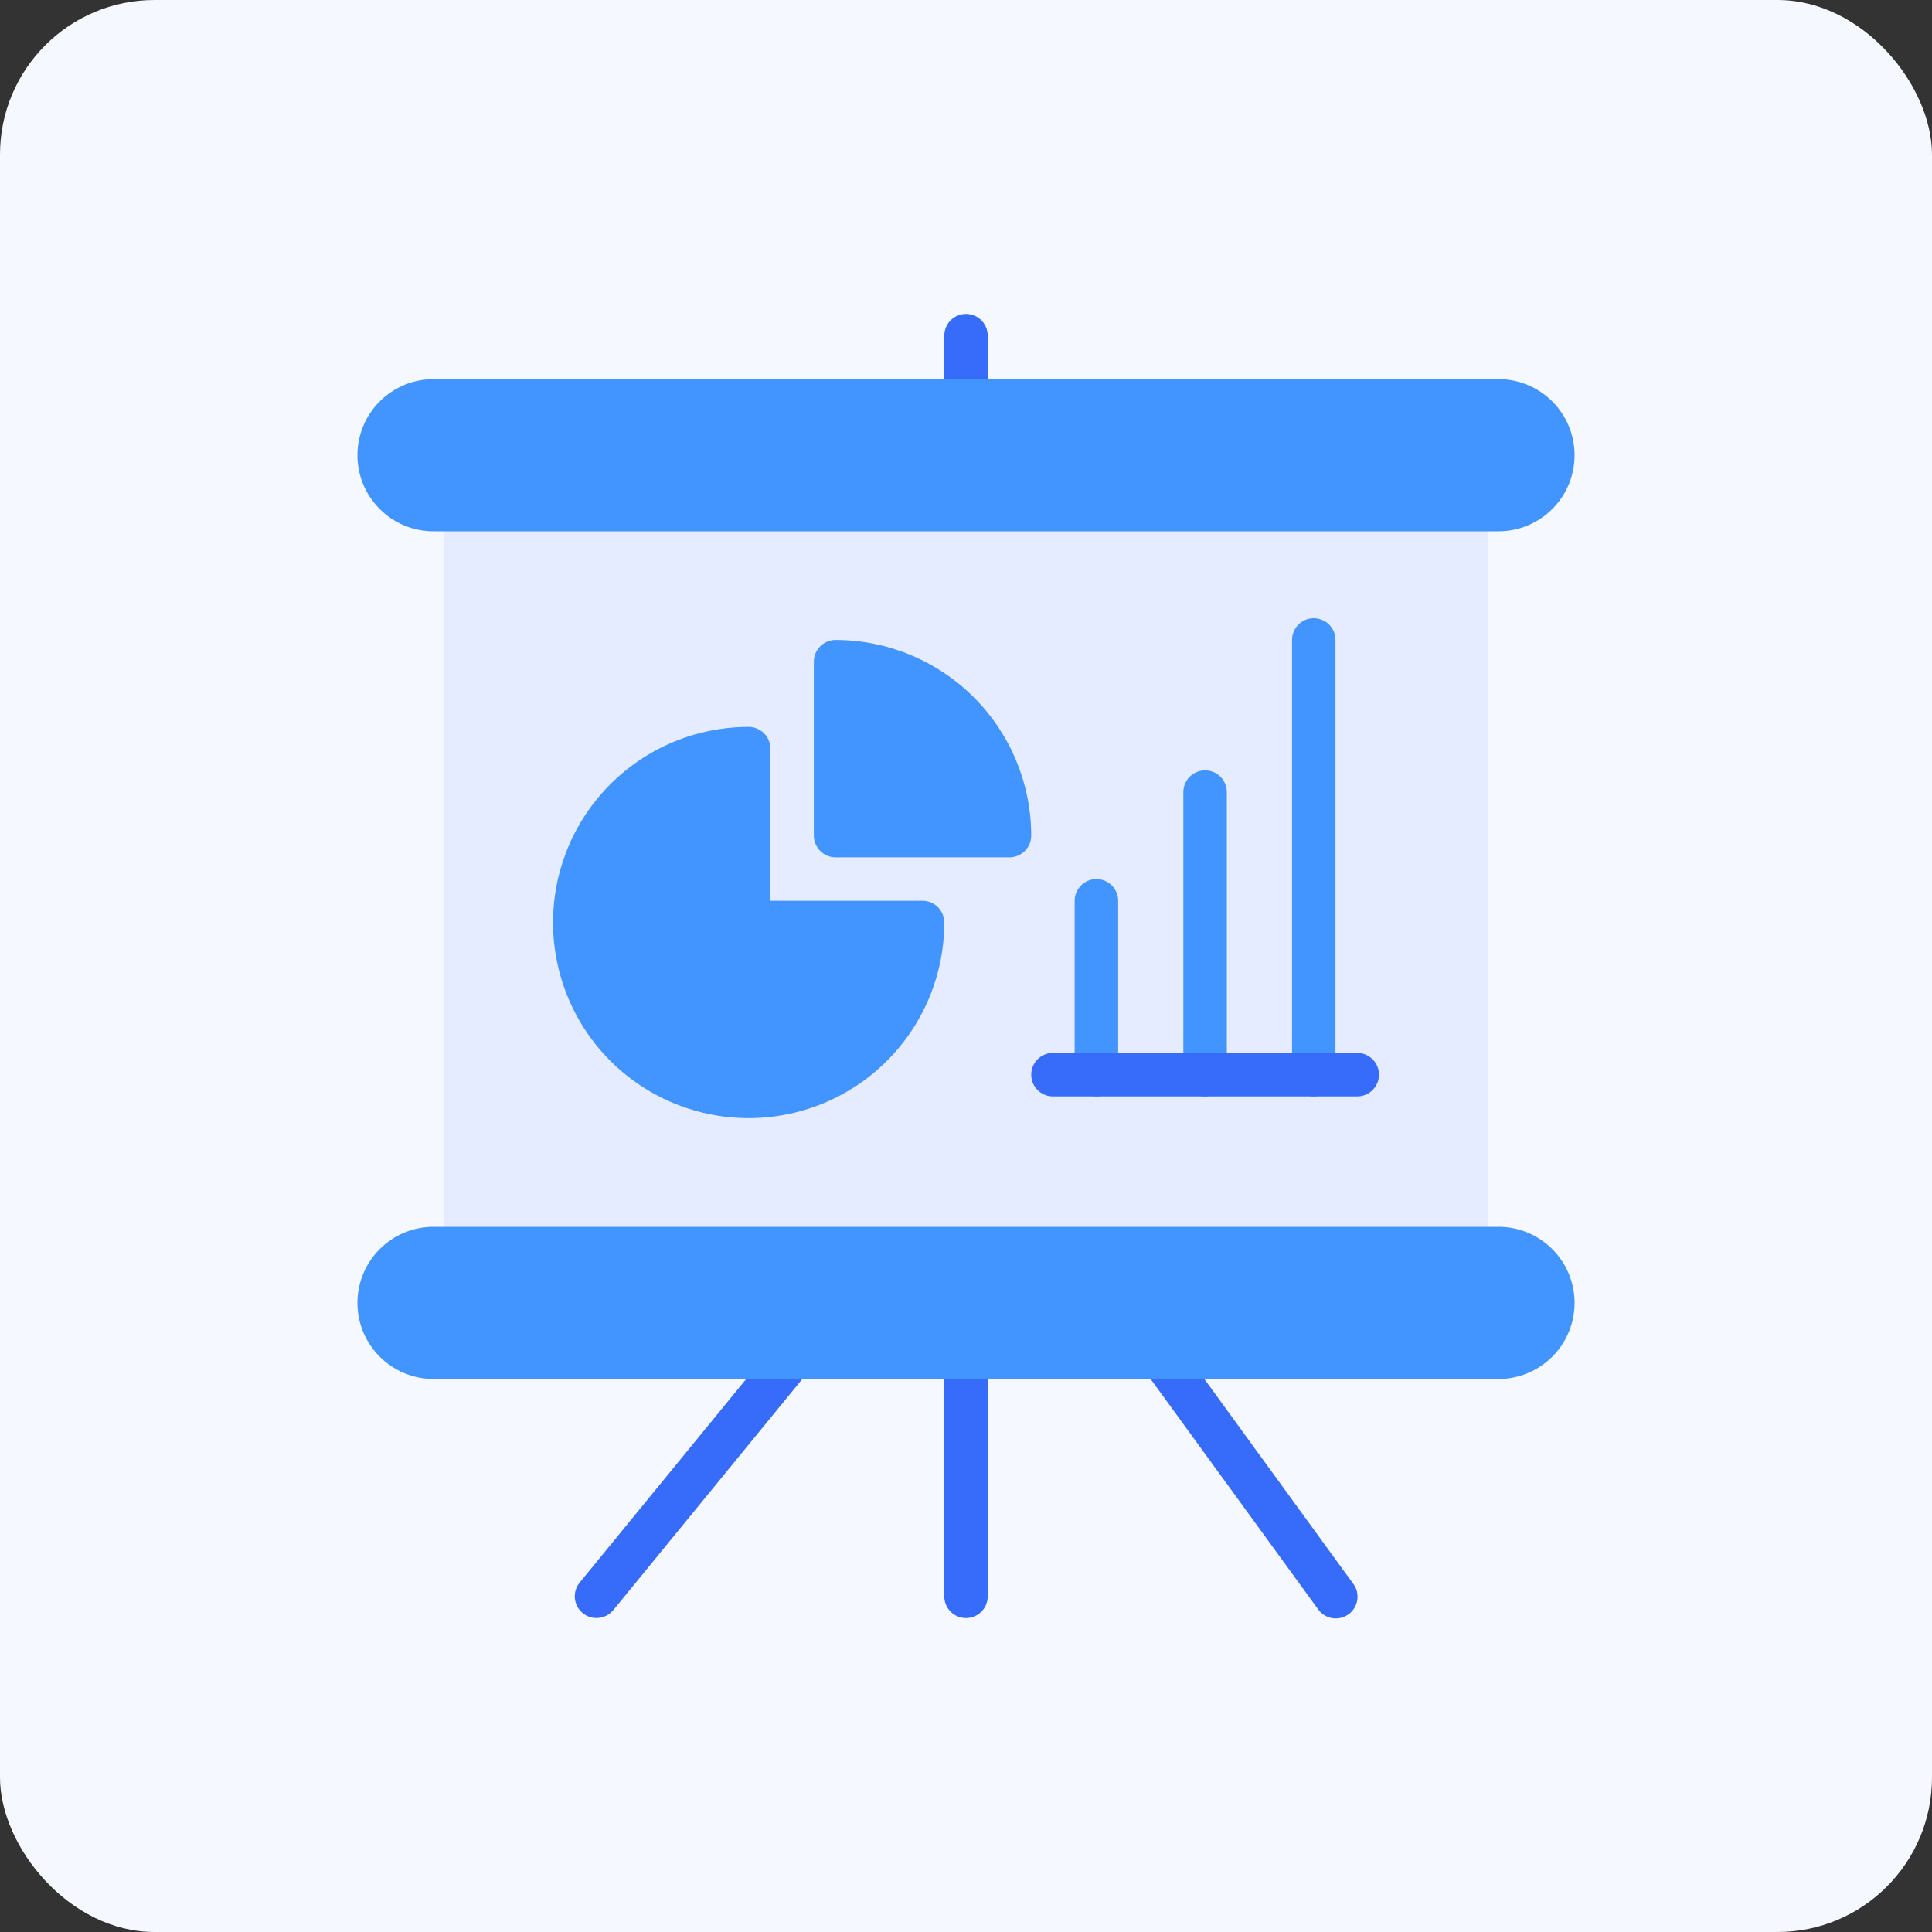
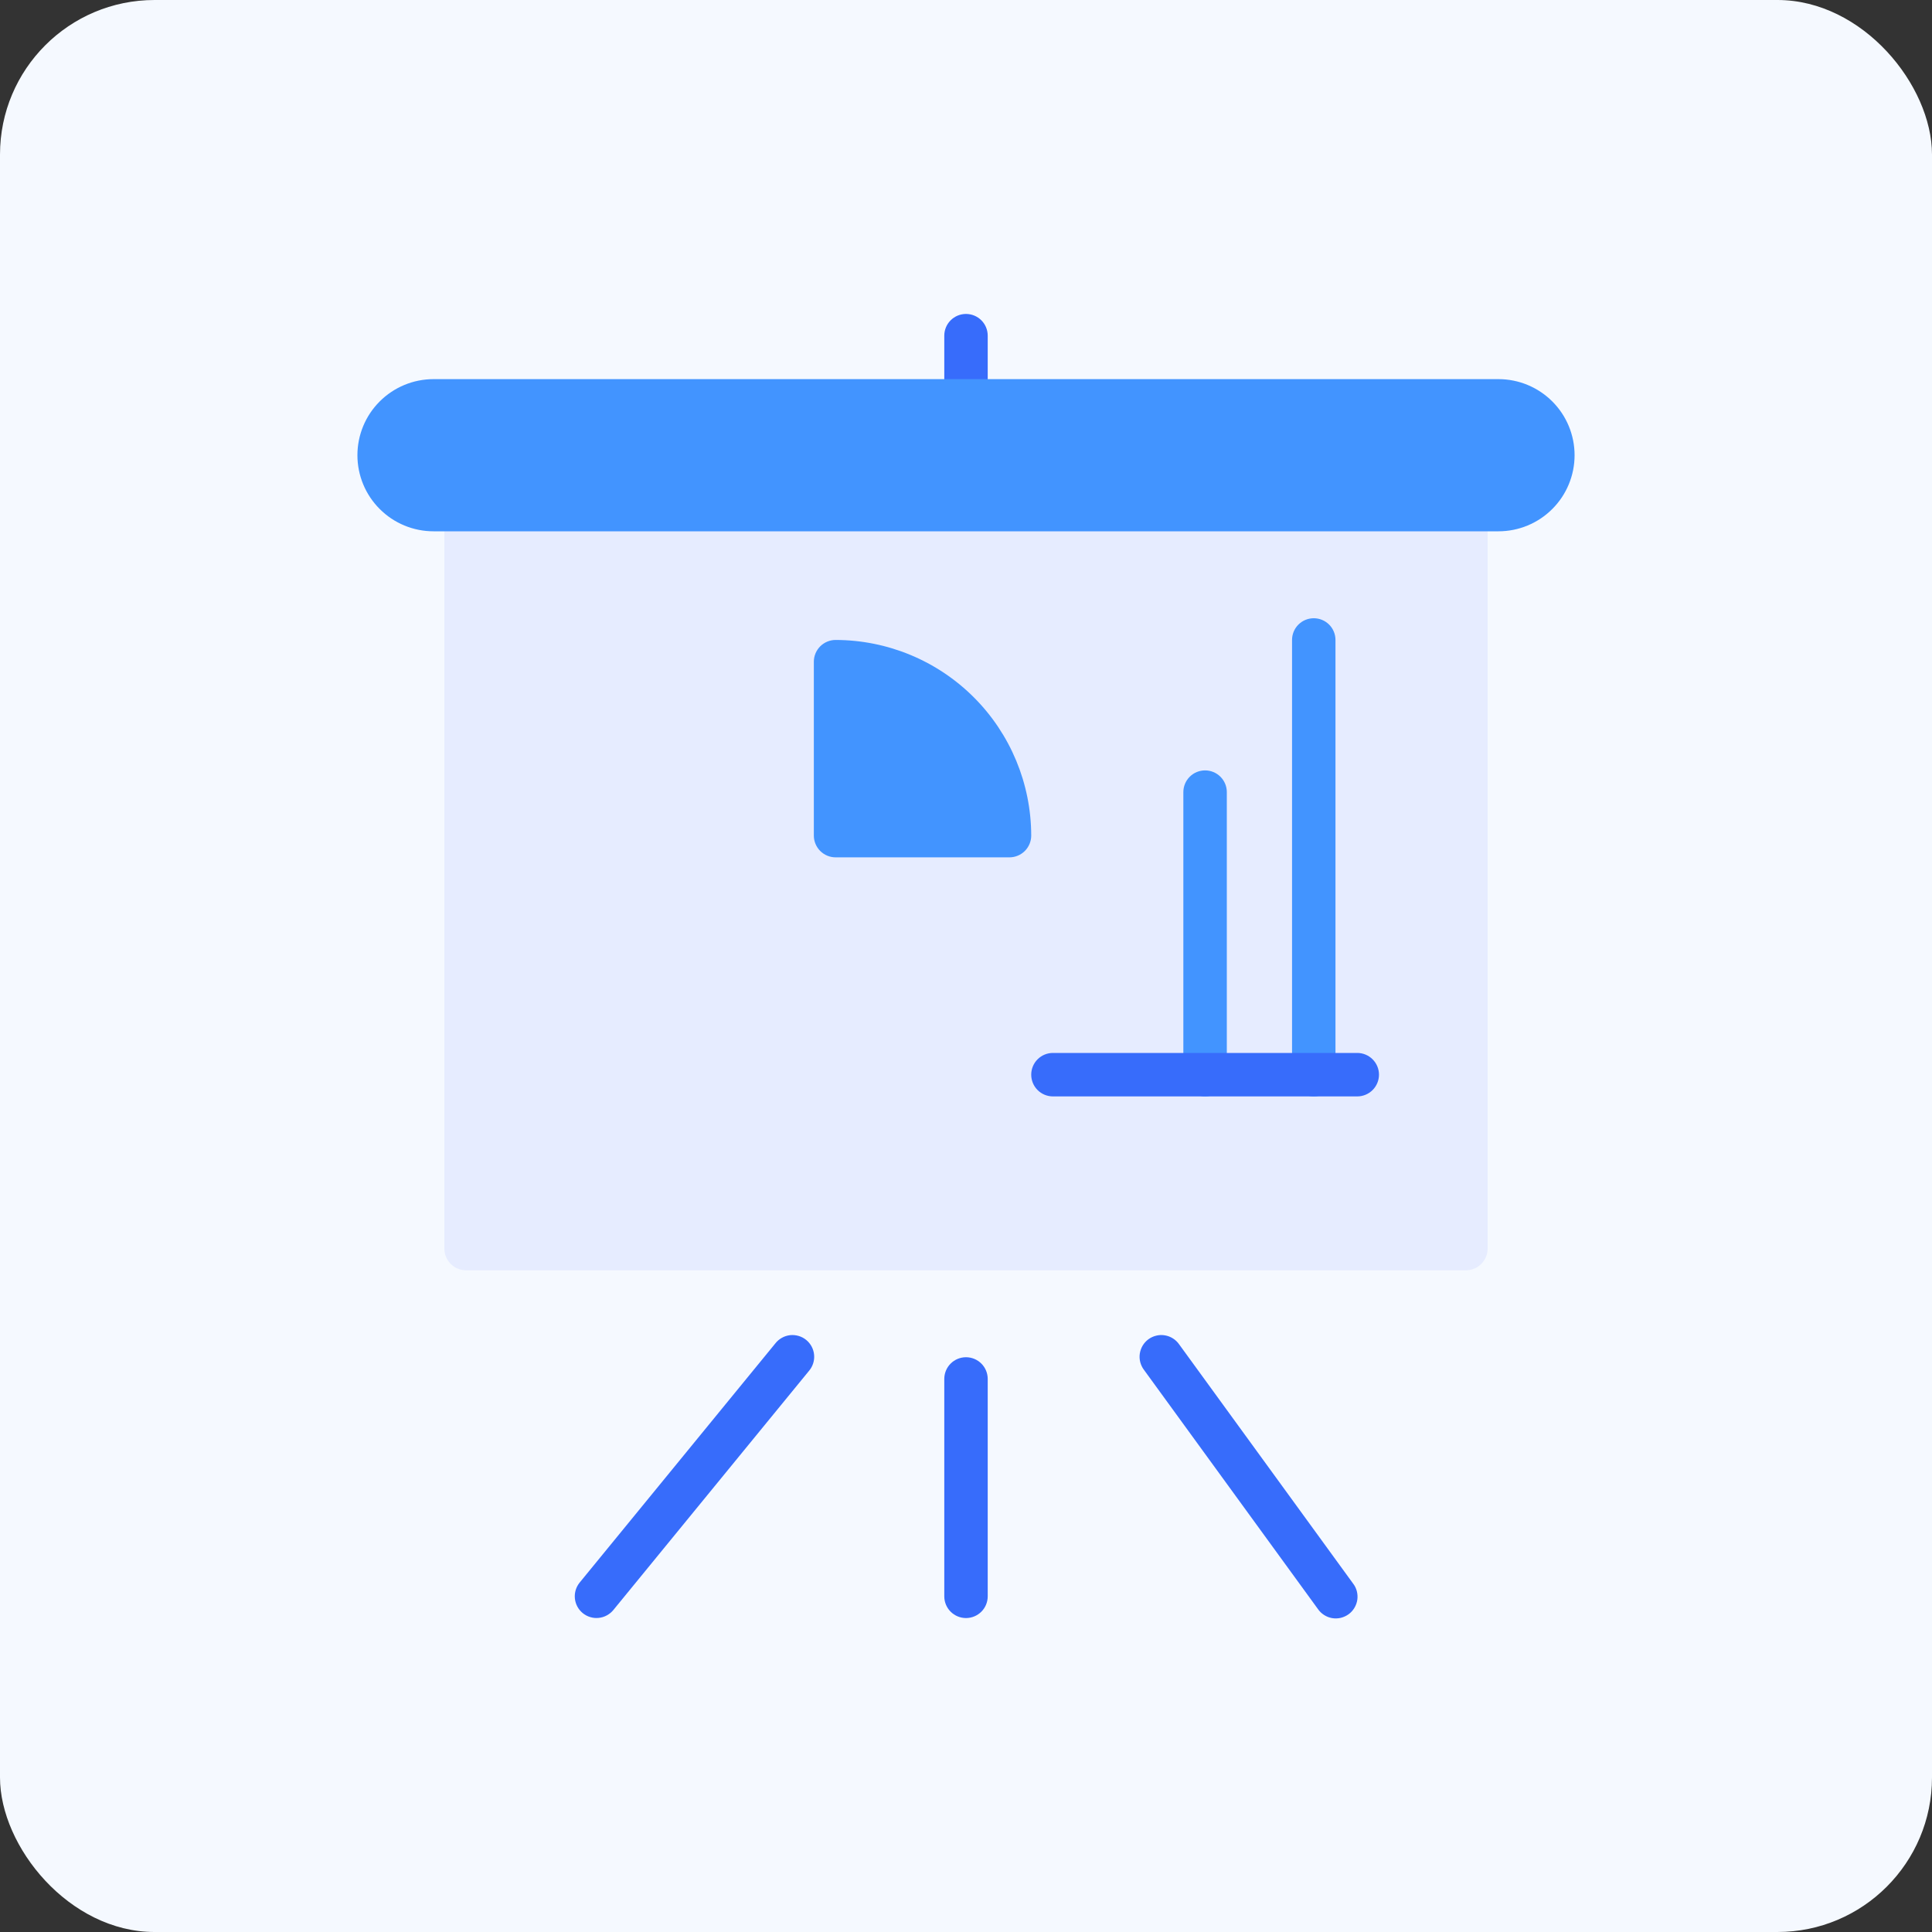
<svg xmlns="http://www.w3.org/2000/svg" width="50" height="50" viewBox="0 0 50 50" fill="none">
  <rect x="0" y="0" width="50" height="50" fill="#333333" stroke="none" />
  <rect width="50" height="50" rx="4" fill="#F5F9FF" />
  <path d="M37.938 12.625H12.062C11.752 12.625 11.5 12.877 11.5 13.188V32.312C11.5 32.623 11.752 32.875 12.062 32.875H37.938C38.248 32.875 38.5 32.623 38.5 32.312V13.188C38.5 12.877 38.248 12.625 37.938 12.625Z" fill="#E6ECFF" />
  <path d="M25 10.938C24.851 10.938 24.708 10.878 24.602 10.773C24.497 10.667 24.438 10.524 24.438 10.375V8.688C24.438 8.538 24.497 8.395 24.602 8.29C24.708 8.184 24.851 8.125 25 8.125C25.149 8.125 25.292 8.184 25.398 8.29C25.503 8.395 25.562 8.538 25.562 8.688V10.375C25.562 10.524 25.503 10.667 25.398 10.773C25.292 10.878 25.149 10.938 25 10.938Z" fill="#376CFB" />
  <path d="M25 41.875C24.851 41.875 24.708 41.816 24.602 41.71C24.497 41.605 24.438 41.462 24.438 41.312V35.688C24.438 35.538 24.497 35.395 24.602 35.29C24.708 35.184 24.851 35.125 25 35.125C25.149 35.125 25.292 35.184 25.398 35.29C25.503 35.395 25.562 35.538 25.562 35.688V41.312C25.562 41.462 25.503 41.605 25.398 41.71C25.292 41.816 25.149 41.875 25 41.875Z" fill="#376CFB" />
  <path d="M15.081 41.747C14.966 41.653 14.893 41.517 14.878 41.368C14.863 41.22 14.908 41.071 15.002 40.956L20.065 34.768C20.111 34.709 20.168 34.66 20.234 34.623C20.299 34.586 20.371 34.563 20.446 34.554C20.52 34.546 20.596 34.553 20.668 34.574C20.74 34.595 20.807 34.63 20.865 34.678C20.923 34.725 20.971 34.784 21.006 34.85C21.041 34.917 21.063 34.989 21.069 35.064C21.076 35.139 21.067 35.214 21.044 35.286C21.021 35.357 20.984 35.423 20.935 35.48L15.873 41.668C15.826 41.725 15.768 41.772 15.703 41.807C15.638 41.842 15.567 41.864 15.493 41.871C15.42 41.879 15.346 41.872 15.275 41.85C15.204 41.829 15.139 41.794 15.081 41.747Z" fill="#376CFB" />
  <path d="M34.108 41.642L29.608 35.455C29.562 35.395 29.529 35.327 29.51 35.254C29.491 35.182 29.487 35.106 29.498 35.032C29.509 34.958 29.535 34.886 29.573 34.822C29.612 34.758 29.663 34.702 29.724 34.658C29.785 34.614 29.853 34.583 29.926 34.566C29.999 34.548 30.075 34.546 30.149 34.559C30.223 34.571 30.294 34.599 30.357 34.639C30.42 34.679 30.474 34.731 30.517 34.793L35.017 40.981C35.063 41.04 35.096 41.108 35.115 41.181C35.133 41.254 35.138 41.329 35.127 41.403C35.116 41.477 35.09 41.549 35.051 41.613C35.013 41.677 34.962 41.733 34.901 41.777C34.84 41.821 34.771 41.852 34.698 41.87C34.625 41.887 34.55 41.889 34.476 41.877C34.402 41.864 34.331 41.837 34.268 41.796C34.205 41.756 34.15 41.704 34.108 41.642Z" fill="#376CFB" />
-   <path d="M23.875 23.312H19.938V19.375C19.938 19.226 19.878 19.083 19.773 18.977C19.667 18.872 19.524 18.812 19.375 18.812C18.374 18.812 17.395 19.109 16.562 19.666C15.73 20.222 15.081 21.013 14.698 21.938C14.315 22.863 14.214 23.881 14.41 24.863C14.605 25.845 15.087 26.747 15.795 27.455C16.503 28.163 17.405 28.645 18.387 28.84C19.369 29.036 20.387 28.935 21.312 28.552C22.237 28.169 23.028 27.52 23.584 26.688C24.141 25.855 24.438 24.876 24.438 23.875C24.438 23.726 24.378 23.583 24.273 23.477C24.167 23.372 24.024 23.312 23.875 23.312Z" fill="#4294FF" />
  <path d="M21.625 16.562C21.476 16.562 21.333 16.622 21.227 16.727C21.122 16.833 21.062 16.976 21.062 17.125V21.625C21.062 21.774 21.122 21.917 21.227 22.023C21.333 22.128 21.476 22.188 21.625 22.188H26.125C26.274 22.188 26.417 22.128 26.523 22.023C26.628 21.917 26.688 21.774 26.688 21.625C26.686 20.283 26.152 18.996 25.203 18.047C24.254 17.098 22.967 16.564 21.625 16.562Z" fill="#4294FF" />
-   <path d="M28.375 22.75C28.226 22.75 28.083 22.809 27.977 22.915C27.872 23.02 27.812 23.163 27.812 23.312V27.812C27.812 27.962 27.872 28.105 27.977 28.21C28.083 28.316 28.226 28.375 28.375 28.375C28.524 28.375 28.667 28.316 28.773 28.21C28.878 28.105 28.938 27.962 28.938 27.812V23.312C28.938 23.163 28.878 23.02 28.773 22.915C28.667 22.809 28.524 22.75 28.375 22.75Z" fill="#4294FF" />
  <path d="M31.188 19.938C31.038 19.938 30.895 19.997 30.79 20.102C30.684 20.208 30.625 20.351 30.625 20.5V27.812C30.625 27.962 30.684 28.105 30.79 28.21C30.895 28.316 31.038 28.375 31.188 28.375C31.337 28.375 31.48 28.316 31.585 28.21C31.691 28.105 31.75 27.962 31.75 27.812V20.5C31.75 20.351 31.691 20.208 31.585 20.102C31.48 19.997 31.337 19.938 31.188 19.938Z" fill="#4294FF" />
  <path d="M34 16C33.851 16 33.708 16.059 33.602 16.165C33.497 16.27 33.438 16.413 33.438 16.562V27.812C33.438 27.962 33.497 28.105 33.602 28.21C33.708 28.316 33.851 28.375 34 28.375C34.149 28.375 34.292 28.316 34.398 28.21C34.503 28.105 34.562 27.962 34.562 27.812V16.562C34.562 16.413 34.503 16.27 34.398 16.165C34.292 16.059 34.149 16 34 16Z" fill="#4294FF" />
  <path d="M35.125 28.375H27.25C27.101 28.375 26.958 28.316 26.852 28.21C26.747 28.105 26.688 27.962 26.688 27.812C26.688 27.663 26.747 27.52 26.852 27.415C26.958 27.309 27.101 27.25 27.25 27.25H35.125C35.274 27.25 35.417 27.309 35.523 27.415C35.628 27.52 35.688 27.663 35.688 27.812C35.688 27.962 35.628 28.105 35.523 28.21C35.417 28.316 35.274 28.375 35.125 28.375Z" fill="#376CFB" />
  <path d="M38.781 9.812H11.219C10.697 9.812 10.196 10.02 9.827 10.389C9.457 10.758 9.25 11.259 9.25 11.781C9.25 12.303 9.457 12.804 9.827 13.173C10.196 13.543 10.697 13.75 11.219 13.75H38.781C39.303 13.75 39.804 13.543 40.173 13.173C40.543 12.804 40.75 12.303 40.75 11.781C40.75 11.259 40.543 10.758 40.173 10.389C39.804 10.02 39.303 9.812 38.781 9.812Z" fill="#4294FF" />
-   <path d="M38.781 31.75H11.219C10.697 31.75 10.196 31.957 9.827 32.327C9.457 32.696 9.25 33.197 9.25 33.719C9.25 34.241 9.457 34.742 9.827 35.111C10.196 35.48 10.697 35.688 11.219 35.688H38.781C39.303 35.688 39.804 35.48 40.173 35.111C40.543 34.742 40.75 34.241 40.75 33.719C40.75 33.197 40.543 32.696 40.173 32.327C39.804 31.957 39.303 31.75 38.781 31.75Z" fill="#4294FF" />
</svg>